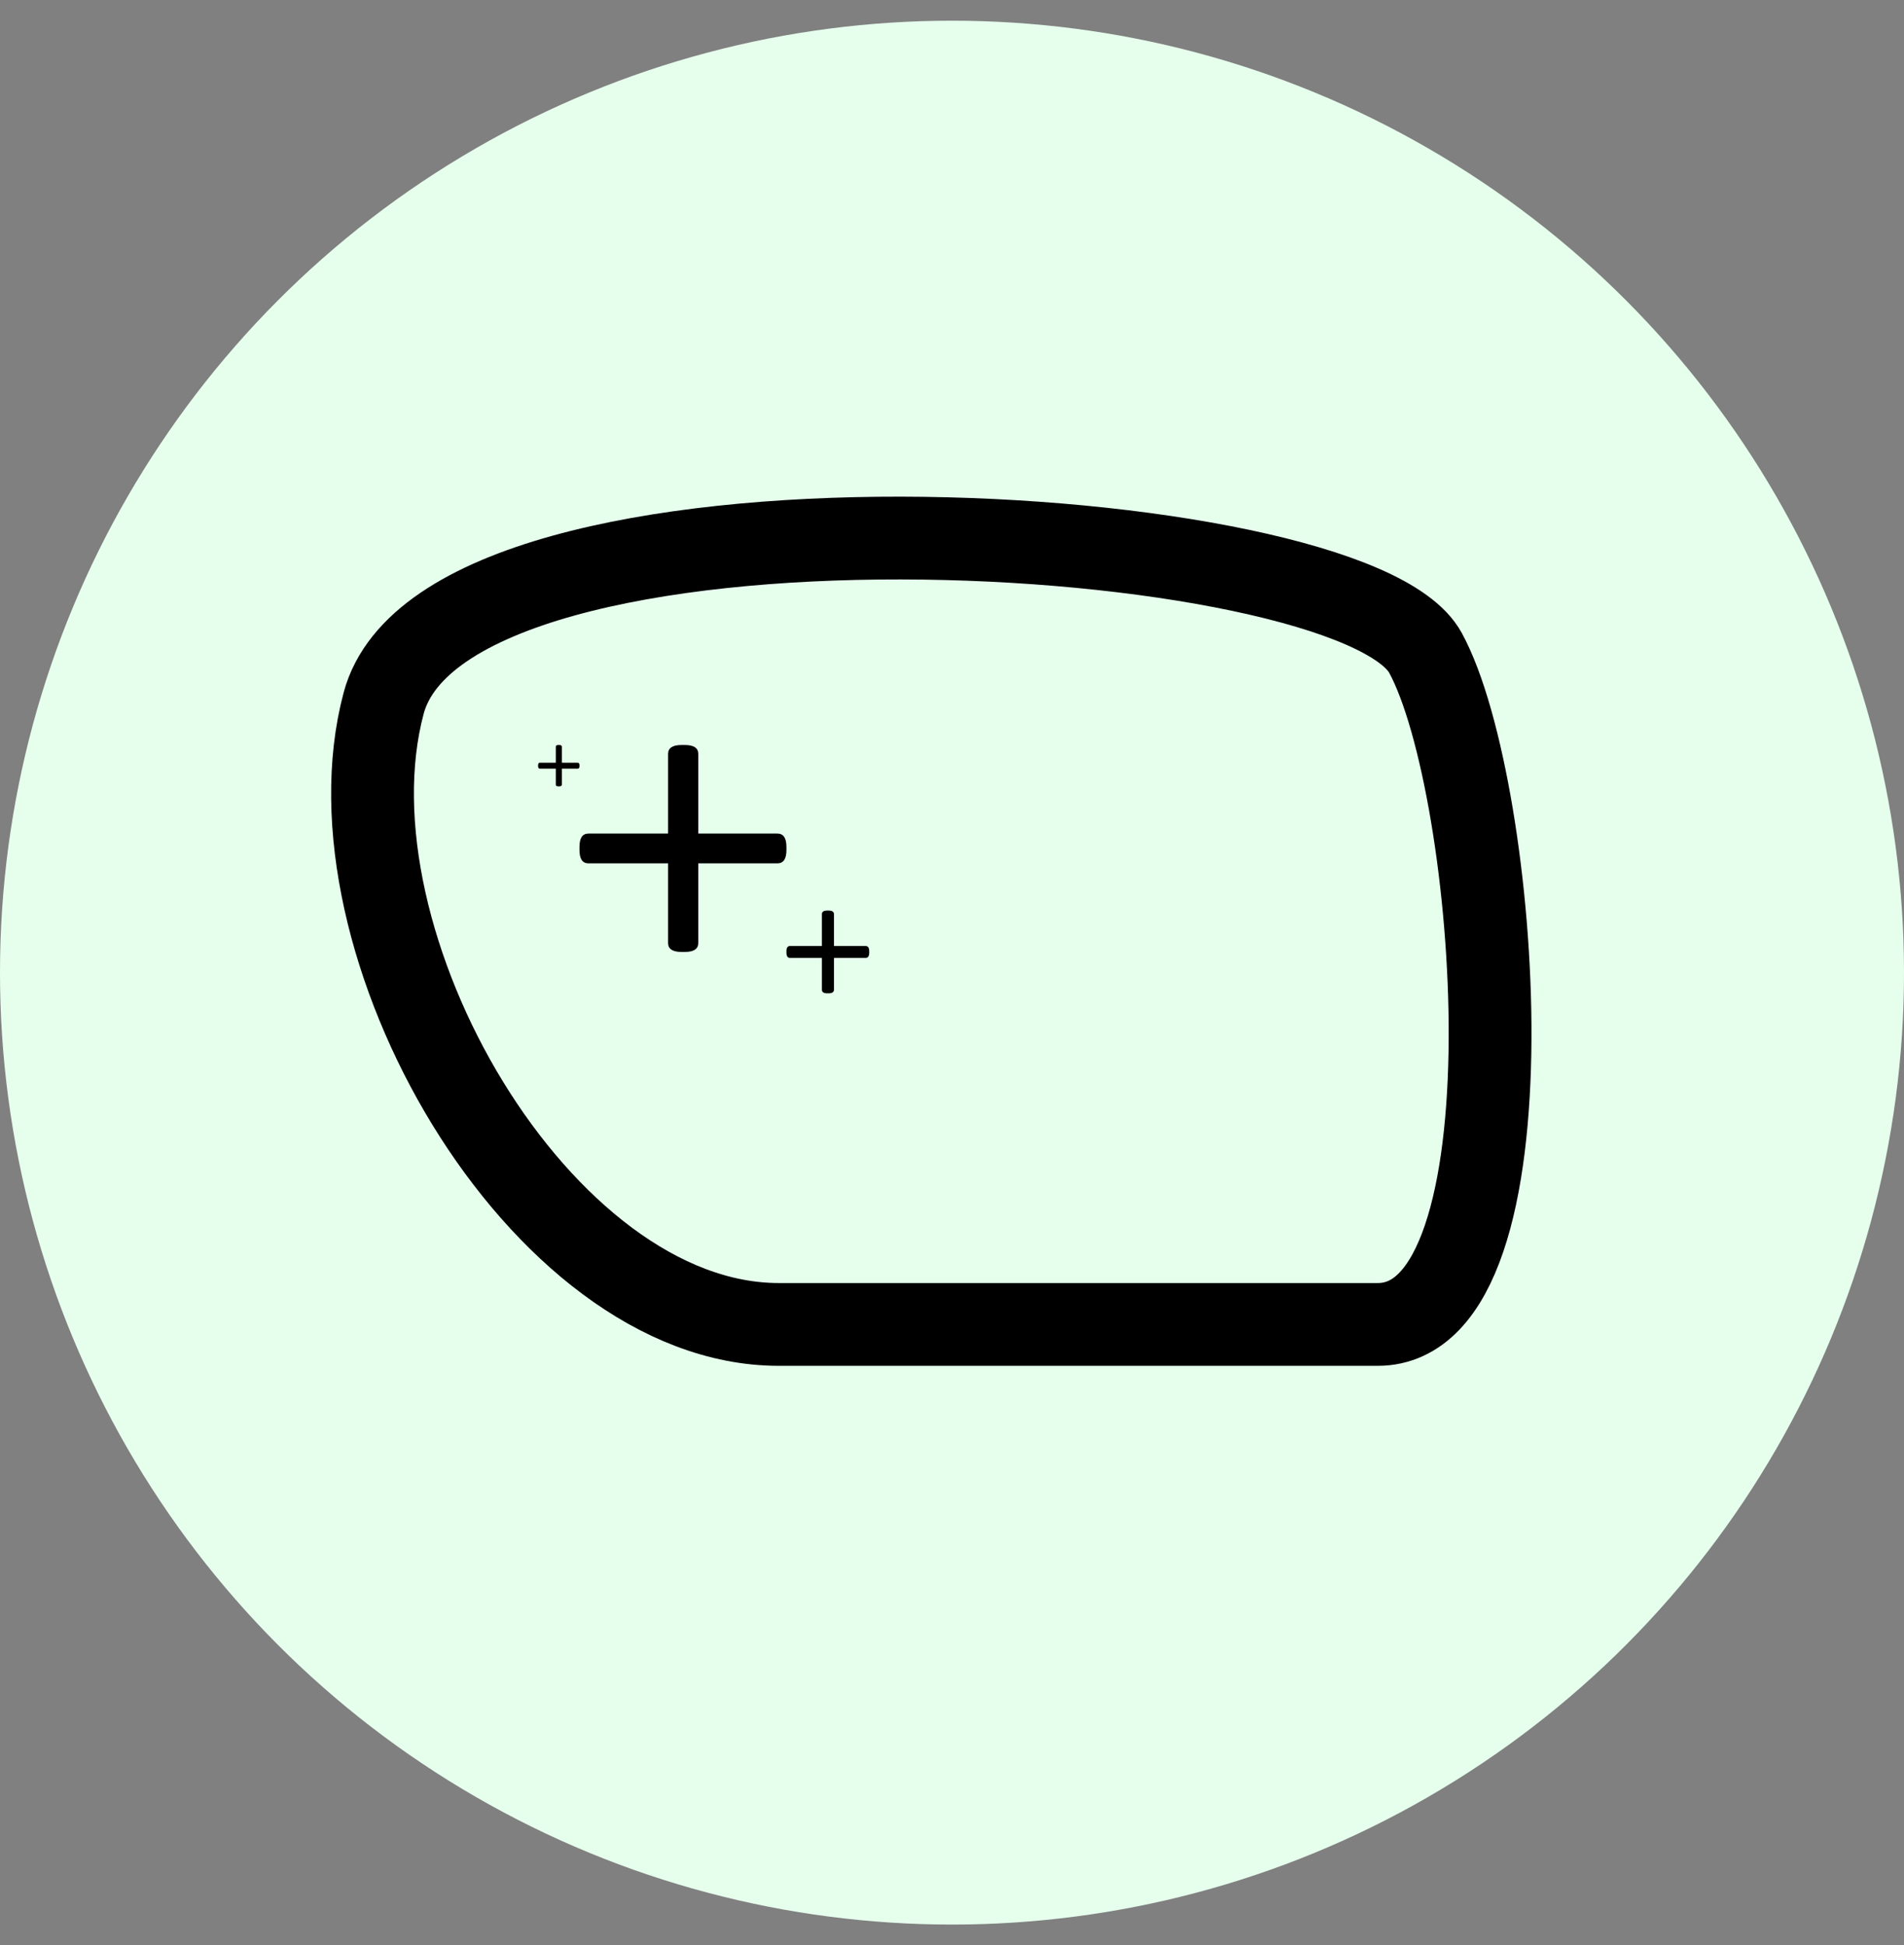
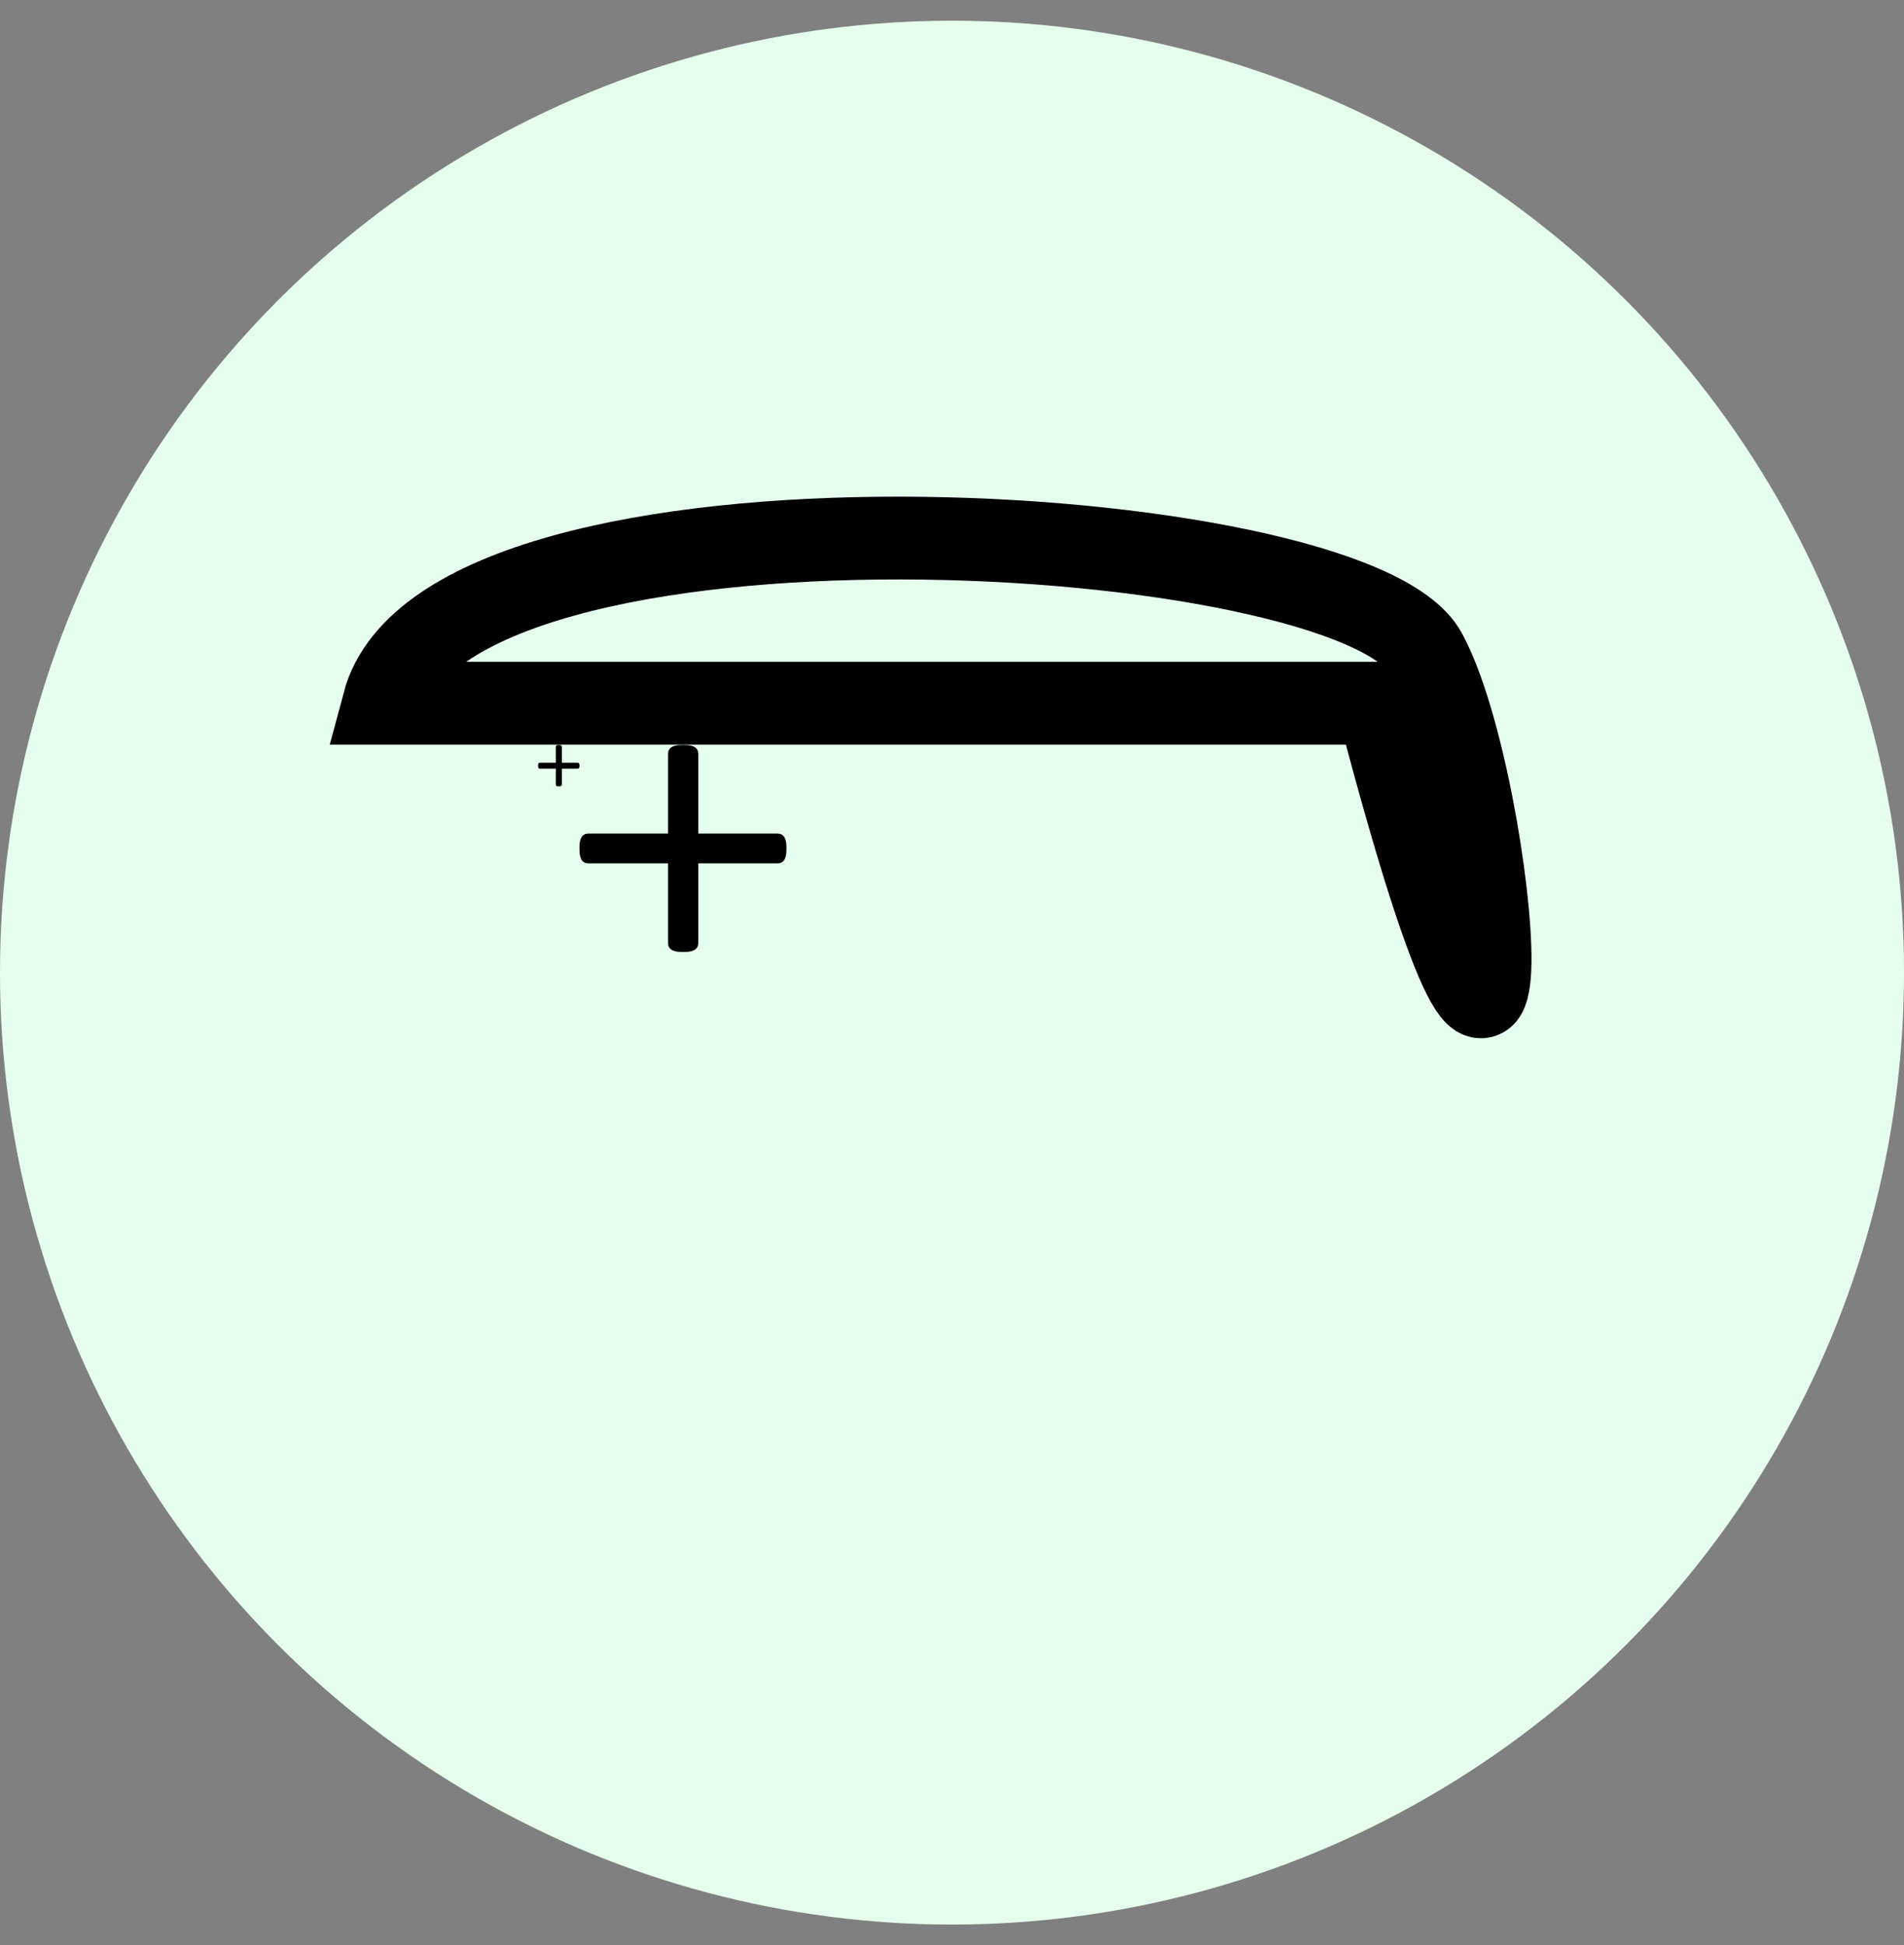
<svg xmlns="http://www.w3.org/2000/svg" width="46" height="47" viewBox="0 0 46 47" fill="none">
  <rect x="0" y="0" width="46" height="47" fill="#808080" stroke="none" />
  <circle cx="23" cy="23.5" r="23" fill="#E6FFED" />
-   <path d="M34.441 15.777C32.67 12.517 10.809 11.228 9.269 16.99C7.73 22.751 13.041 32 18.814 32H33.286C37.212 32 36.211 19.037 34.441 15.777Z" stroke="black" stroke-width="2" />
+   <path d="M34.441 15.777C32.67 12.517 10.809 11.228 9.269 16.99H33.286C37.212 32 36.211 19.037 34.441 15.777Z" stroke="black" stroke-width="2" />
  <path d="M16.467 23C16.25 23 16.141 22.928 16.141 22.785V20.86H14.217C14.072 20.86 14 20.753 14 20.538V20.462C14 20.247 14.072 20.14 14.217 20.14H16.141V18.215C16.141 18.072 16.25 18 16.467 18H16.544C16.761 18 16.87 18.072 16.87 18.215V20.14H18.783C18.927 20.14 19 20.247 19 20.462V20.538C19 20.753 18.927 20.86 18.783 20.86H16.87V22.785C16.87 22.928 16.761 23 16.544 23H16.467Z" fill="black" />
-   <path d="M19.987 24C19.9 24 19.857 23.971 19.857 23.914V23.144H19.087C19.029 23.144 19 23.101 19 23.015V22.985C19 22.899 19.029 22.856 19.087 22.856H19.857V22.086C19.857 22.029 19.9 22 19.987 22H20.017C20.104 22 20.148 22.029 20.148 22.086V22.856H20.913C20.971 22.856 21 22.899 21 22.985V23.015C21 23.101 20.971 23.144 20.913 23.144H20.148V23.914C20.148 23.971 20.104 24 20.017 24H19.987Z" fill="black" />
  <path d="M13.493 19C13.45 19 13.428 18.986 13.428 18.957V18.572H13.043C13.014 18.572 13 18.55 13 18.508V18.492C13 18.45 13.014 18.428 13.043 18.428H13.428V18.043C13.428 18.014 13.45 18 13.493 18H13.509C13.552 18 13.574 18.014 13.574 18.043V18.428H13.957C13.986 18.428 14 18.45 14 18.492V18.508C14 18.55 13.986 18.572 13.957 18.572H13.574V18.957C13.574 18.986 13.552 19 13.509 19H13.493Z" fill="black" />
</svg>